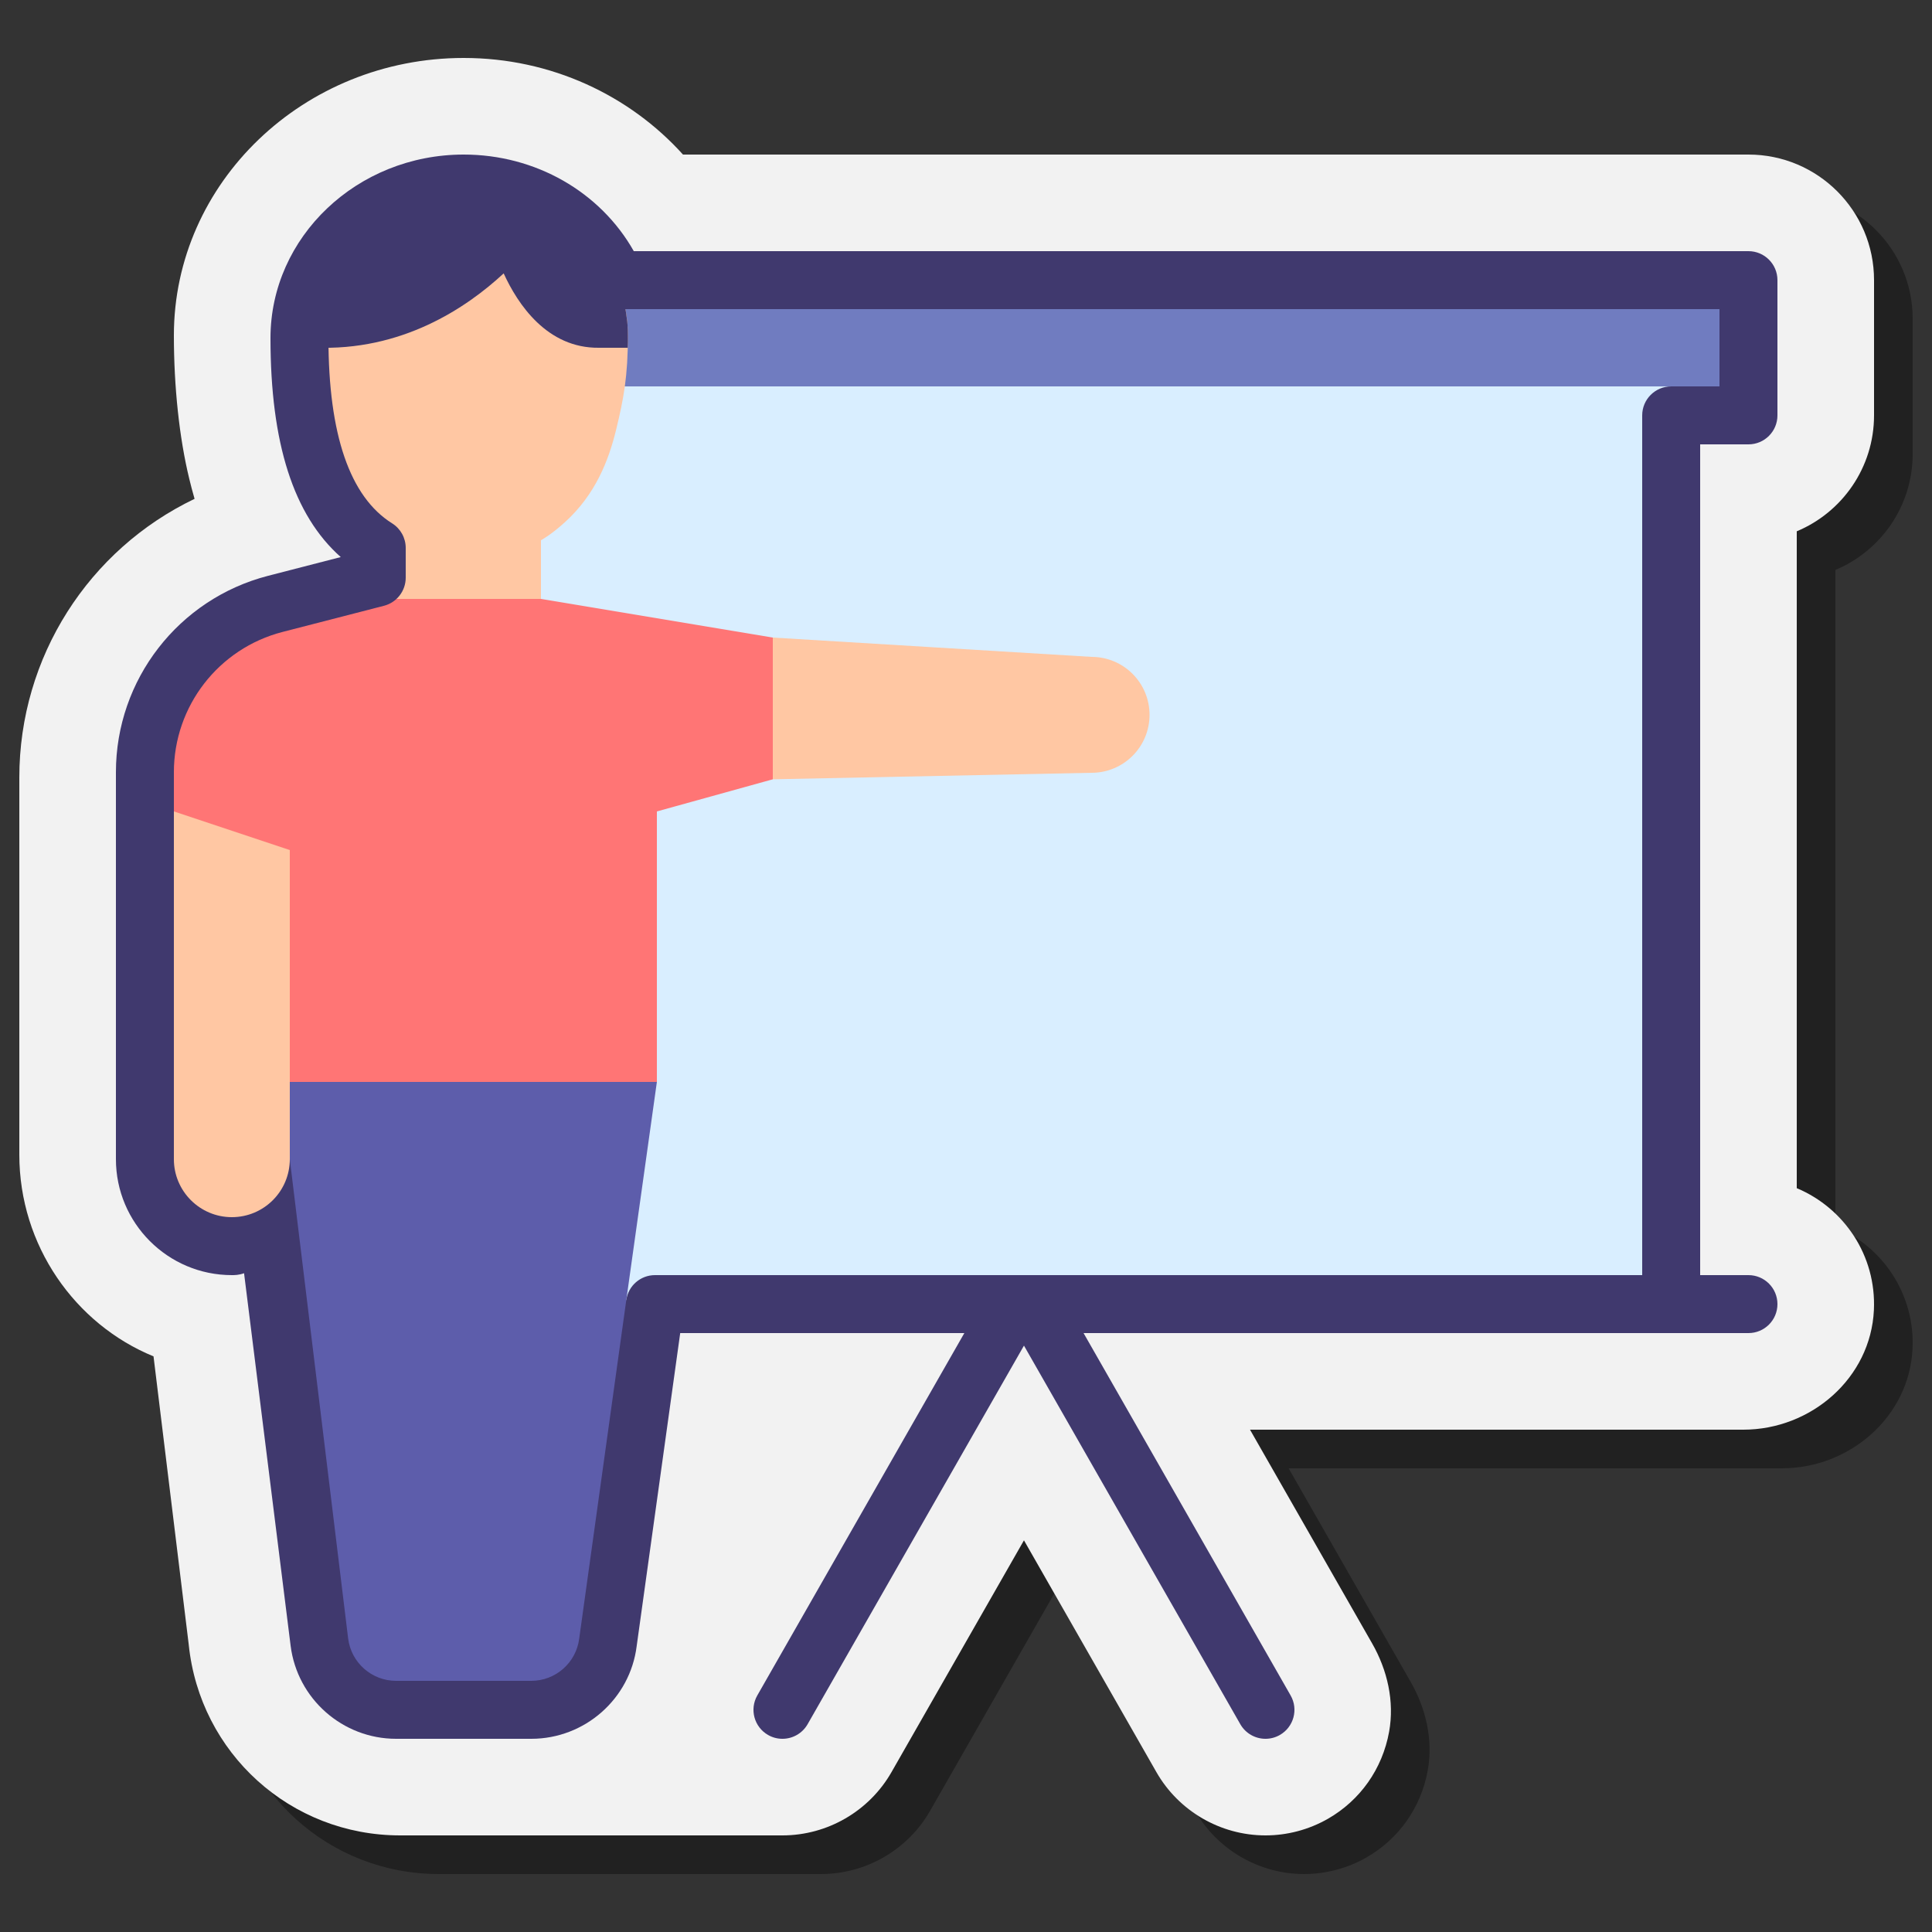
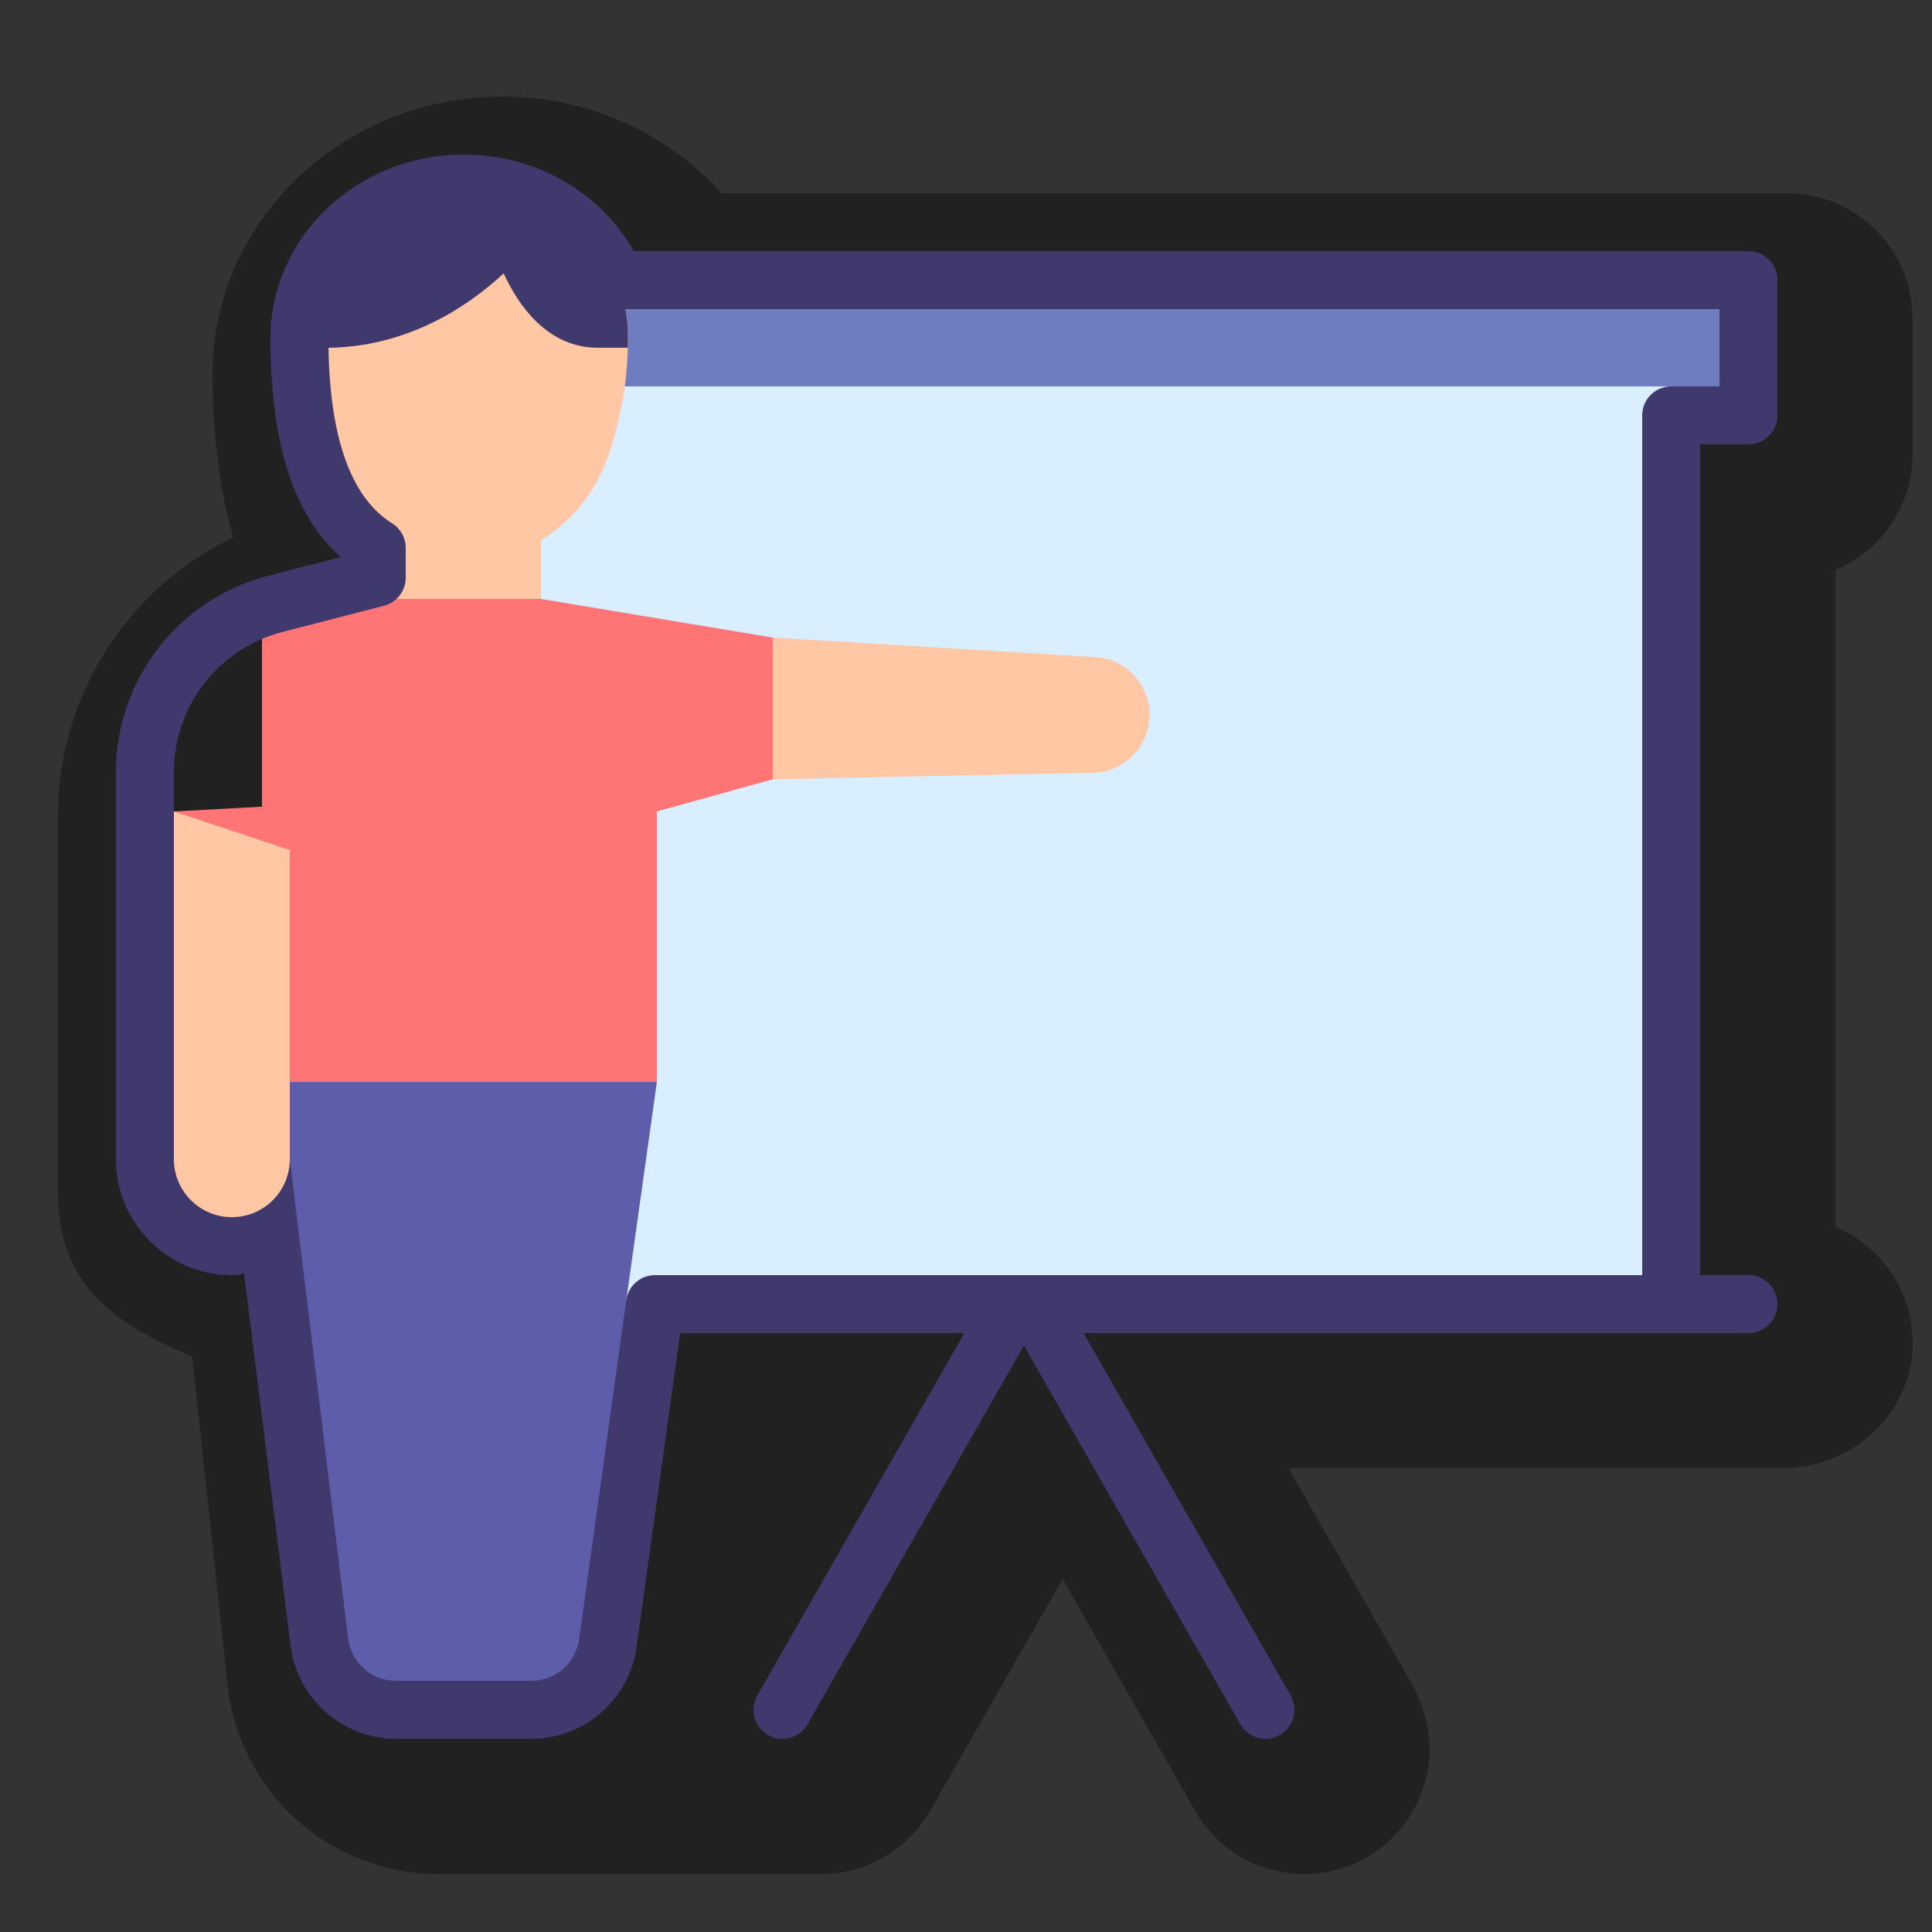
<svg xmlns="http://www.w3.org/2000/svg" width="80" height="80" viewBox="0 0 80 80" fill="none">
  <rect x="0" y="0" width="80" height="80" fill="#333333" stroke="none" />
  <path opacity="0.35" d="M79.2 18.8V13.2C79.2 10.328 76.872 8 74 8H29.881C27.678 5.556 24.428 4 20.8 4C14.183 4 8.8 9.154 8.8 15.488C8.8 17.625 9.025 19.729 9.434 21.414C9.498 21.677 9.57 21.959 9.657 22.256C5.283 24.351 2.4 28.793 2.4 33.797V35.2V49.411C2.4 53.174 4.71 54.834 7.957 56.163L9.414 69.69C9.872 74.199 13.636 77.6 18.168 77.6C18.168 77.6 33.099 77.6 33.999 77.6C35.861 77.6 37.591 76.596 38.515 74.98L44 65.382L49.485 74.981C50.409 76.596 52.139 77.6 54.001 77.6C54.901 77.6 55.792 77.364 56.58 76.915C57.922 76.147 58.842 74.849 59.121 73.303C59.346 72.05 59.05 70.758 58.418 69.651L53.36 60.8H73.785C76.599 60.8 79.063 58.658 79.194 55.847C79.3 53.583 77.949 51.614 76 50.8V23.6C77.877 22.815 79.2 20.959 79.2 18.8Z" fill="black" />
-   <path d="M77.6 17.2V11.6C77.6 8.728 75.272 6.4 72.4 6.4H28.281C26.078 3.956 22.828 2.4 19.2 2.4C12.583 2.4 7.2 7.554 7.2 13.888C7.2 16.025 7.425 18.129 7.834 19.814C7.898 20.077 7.97 20.36 8.057 20.656C3.683 22.752 0.8 27.193 0.8 32.197V33.6V47.812C0.8 51.575 3.11 54.834 6.357 56.164L7.814 68.091C8.272 72.6 12.036 76 16.568 76C16.568 76 31.499 76 32.399 76C34.261 76 35.991 74.996 36.915 73.38L42.4 63.782L47.885 73.381C48.809 74.996 50.539 76 52.401 76C53.302 76 54.192 75.764 54.98 75.316C56.322 74.548 57.242 73.249 57.521 71.704C57.746 70.45 57.45 69.158 56.818 68.052L51.76 59.2H72.186C74.999 59.2 77.463 57.058 77.594 54.248C77.7 51.984 76.349 50.015 74.4 49.2V22C76.278 21.216 77.6 19.36 77.6 17.2Z" fill="#F2F2F2" />
  <path d="M15.6 11.6V54H69.2V17.2H72.4V11.6H15.6Z" fill="#D9EEFF" />
  <path d="M72.4 11.6H15.6V16H72.4V11.6Z" fill="#707CC0" />
  <path d="M19.2 7.6C15.45 7.6 12.4 10.42 12.4 13.888C12.4 15.598 12.578 17.312 12.886 18.588C13.198 19.874 13.692 21.334 15.04 22.447L15.2 22.566V26H22.4V22.371C22.4 22.371 22.809 22.156 23.408 21.609C24.654 20.472 25.201 19.075 25.514 17.788C25.823 16.512 26 15.598 26 13.888C26 10.42 22.95 7.6 19.2 7.6Z" fill="#FFC7A3" />
  <path d="M27.2 44.8H10.326L13.225 67.997C13.424 69.596 14.79 70.8 16.402 70.8L19.2 70.799L22 70.8C23.611 70.8 24.974 69.601 25.173 68.013L27.133 53.915L25.933 53.835L27.2 44.8Z" fill="#5D5DAB" />
  <path d="M47.6 29.6C47.6 30.926 46.526 32 45.2 32L32 32.269L31.2 32V26.8L32 26.4L45.2 27.2C46.526 27.2 47.6 28.275 47.6 29.6Z" fill="#FFC7A3" />
-   <path d="M32 26.4L22.4 24.8H15.2L10.848 25.791C7.999 26.503 6 29.063 6 32V33.403L7.2 33.6L10.326 44.8H27.2V33.6L32 32.269V26.4Z" fill="#FF7575" />
+   <path d="M32 26.4L22.4 24.8H15.2L10.848 25.791V33.403L7.2 33.6L10.326 44.8H27.2V33.6L32 32.269V26.4Z" fill="#FF7575" />
  <path d="M7.2 33.6L6 33.403V48C6 49.988 7.612 51.6 9.6 51.6C10.526 51.6 11.362 51.24 12 50.666V35.2L7.2 33.6Z" fill="#FFC7A3" />
  <path d="M26 13.888C26 14.056 26 14.232 25.992 14.4H24.8C22.656 14.424 21.44 12.6 20.856 11.32C19.304 12.76 16.624 14.552 13.008 14.392H12.408C12.4 14.224 12.4 14.056 12.4 13.888C12.4 10.424 15.448 7.6 19.2 7.6C21.896 7.6 24.232 9.056 25.328 11.168V11.176C25.44 11.392 25.544 11.616 25.632 11.848C25.664 11.944 25.696 12.04 25.728 12.144C25.768 12.256 25.8 12.368 25.824 12.48C25.848 12.568 25.864 12.656 25.888 12.744C25.912 12.88 25.936 13.024 25.952 13.168C25.968 13.264 25.976 13.352 25.984 13.448C25.992 13.592 26 13.744 26 13.888Z" fill="#40396E" />
  <path d="M44.182 54H40.617L31.358 70.205C31.029 70.78 31.229 71.513 31.805 71.842C31.992 71.95 32.197 72 32.399 72C32.816 72 33.22 71.782 33.442 71.395L42.4 55.719L51.358 71.395C51.58 71.783 51.984 72 52.401 72C52.603 72 52.808 71.949 52.995 71.842C53.571 71.513 53.771 70.78 53.442 70.205L44.182 54Z" fill="#40396E" />
  <path d="M72.4 18.4C73.062 18.4 73.6 17.864 73.6 17.2V11.6C73.6 10.937 73.062 10.4 72.4 10.4H26.244C24.859 7.947 22.178 6.4 19.2 6.4C14.789 6.4 11.2 9.81 11.2 14C11.2 18.352 12.154 21.334 14.11 23.067L11.101 23.843C7.391 24.8 4.8 28.145 4.8 31.976V48C4.8 50.648 6.953 52.8 9.6 52.8C9.714 52.8 9.887 52.8 10.106 52.722L12.034 68.146C12.309 70.344 14.186 72 16.402 72L19.201 72L22 72C24.215 72 26.091 70.344 26.363 68.163L28.166 55.2H72.4C73.062 55.2 73.6 54.664 73.6 54C73.6 53.337 73.062 52.8 72.4 52.8H70.4V18.4H72.4ZM27.121 52.8C26.522 52.8 26.014 53.242 25.933 53.835L23.984 67.848C23.859 68.848 23.006 69.6 21.999 69.6L19.198 69.6L16.4 69.6C15.394 69.6 14.541 68.848 14.416 67.849L12 48C12 49.326 10.926 50.4 9.6 50.4C8.277 50.4 7.2 49.324 7.2 48V31.976C7.2 29.24 9.05 26.851 11.701 26.167L15.9 25.084C16.43 24.947 16.8 24.468 16.8 23.921V22.688C16.8 22.274 16.587 21.89 16.237 21.671C14.487 20.575 13.6 17.994 13.6 14C13.6 11.133 16.113 8.8 19.2 8.8C21.502 8.8 23.543 10.085 24.398 12.075C24.588 12.515 25.021 12.8 25.501 12.8H71.2V16H69.2C68.538 16 68 16.537 68 17.2V52.8H27.121Z" fill="#40396E" />
</svg>